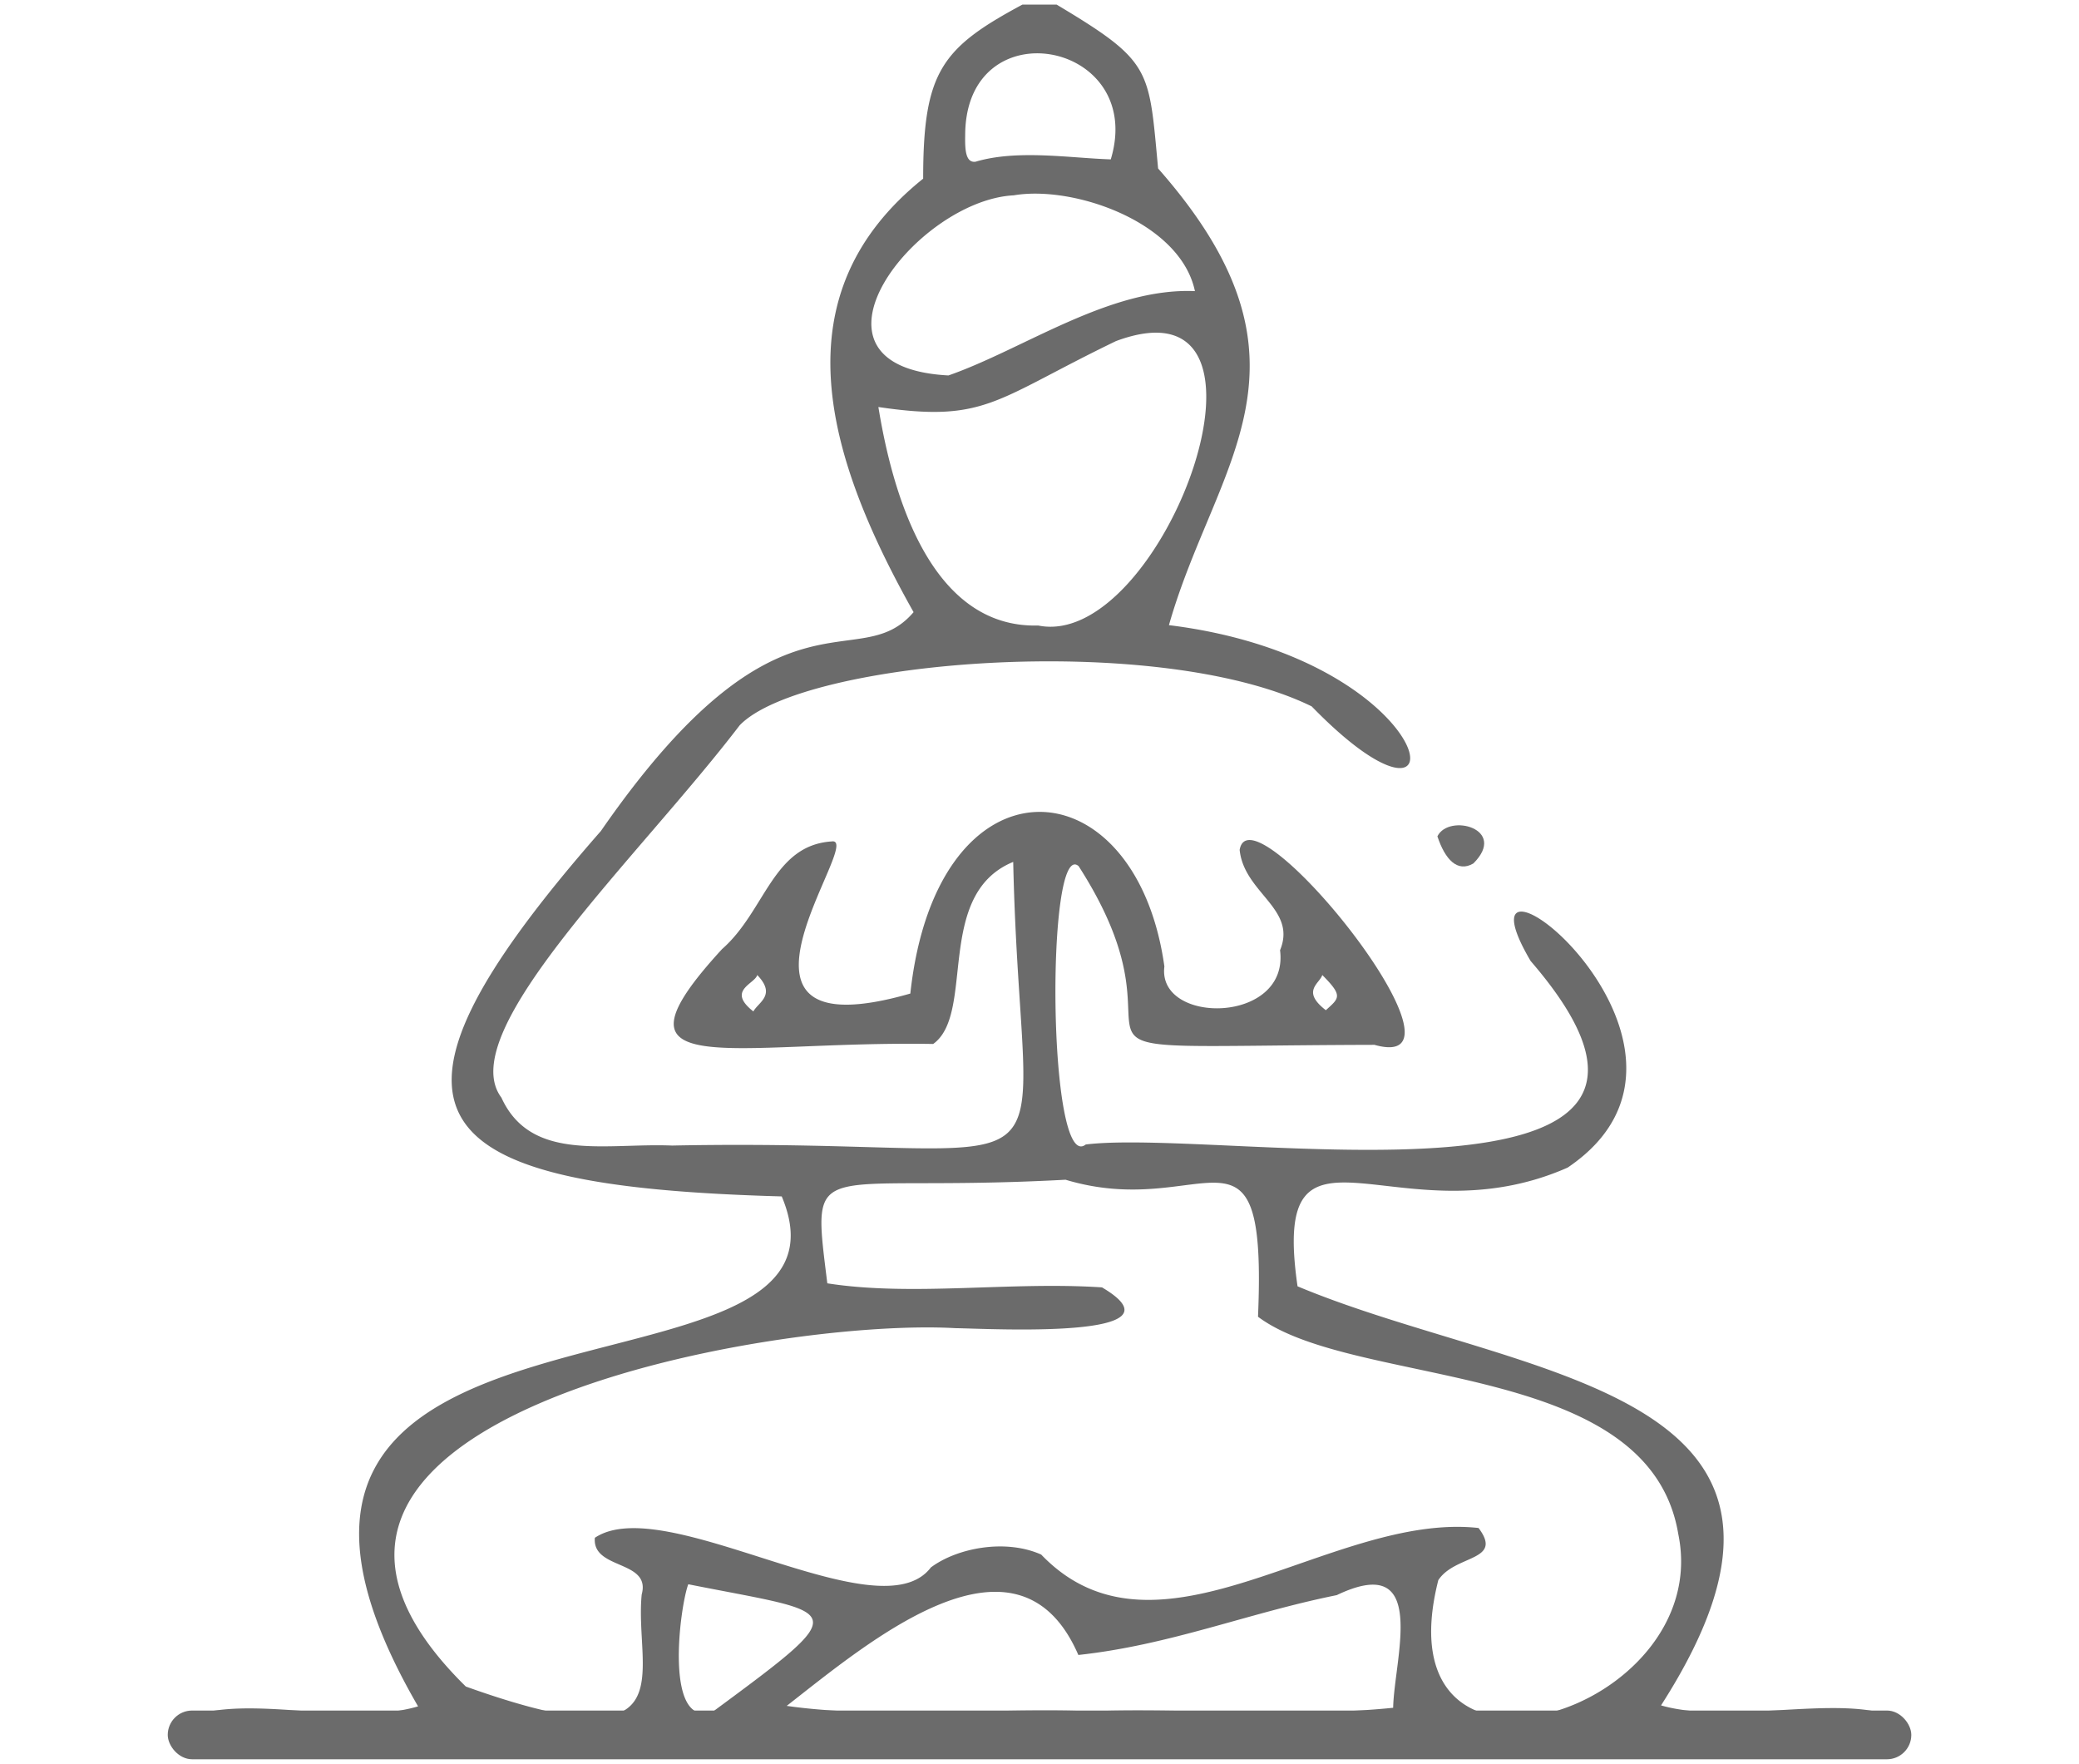
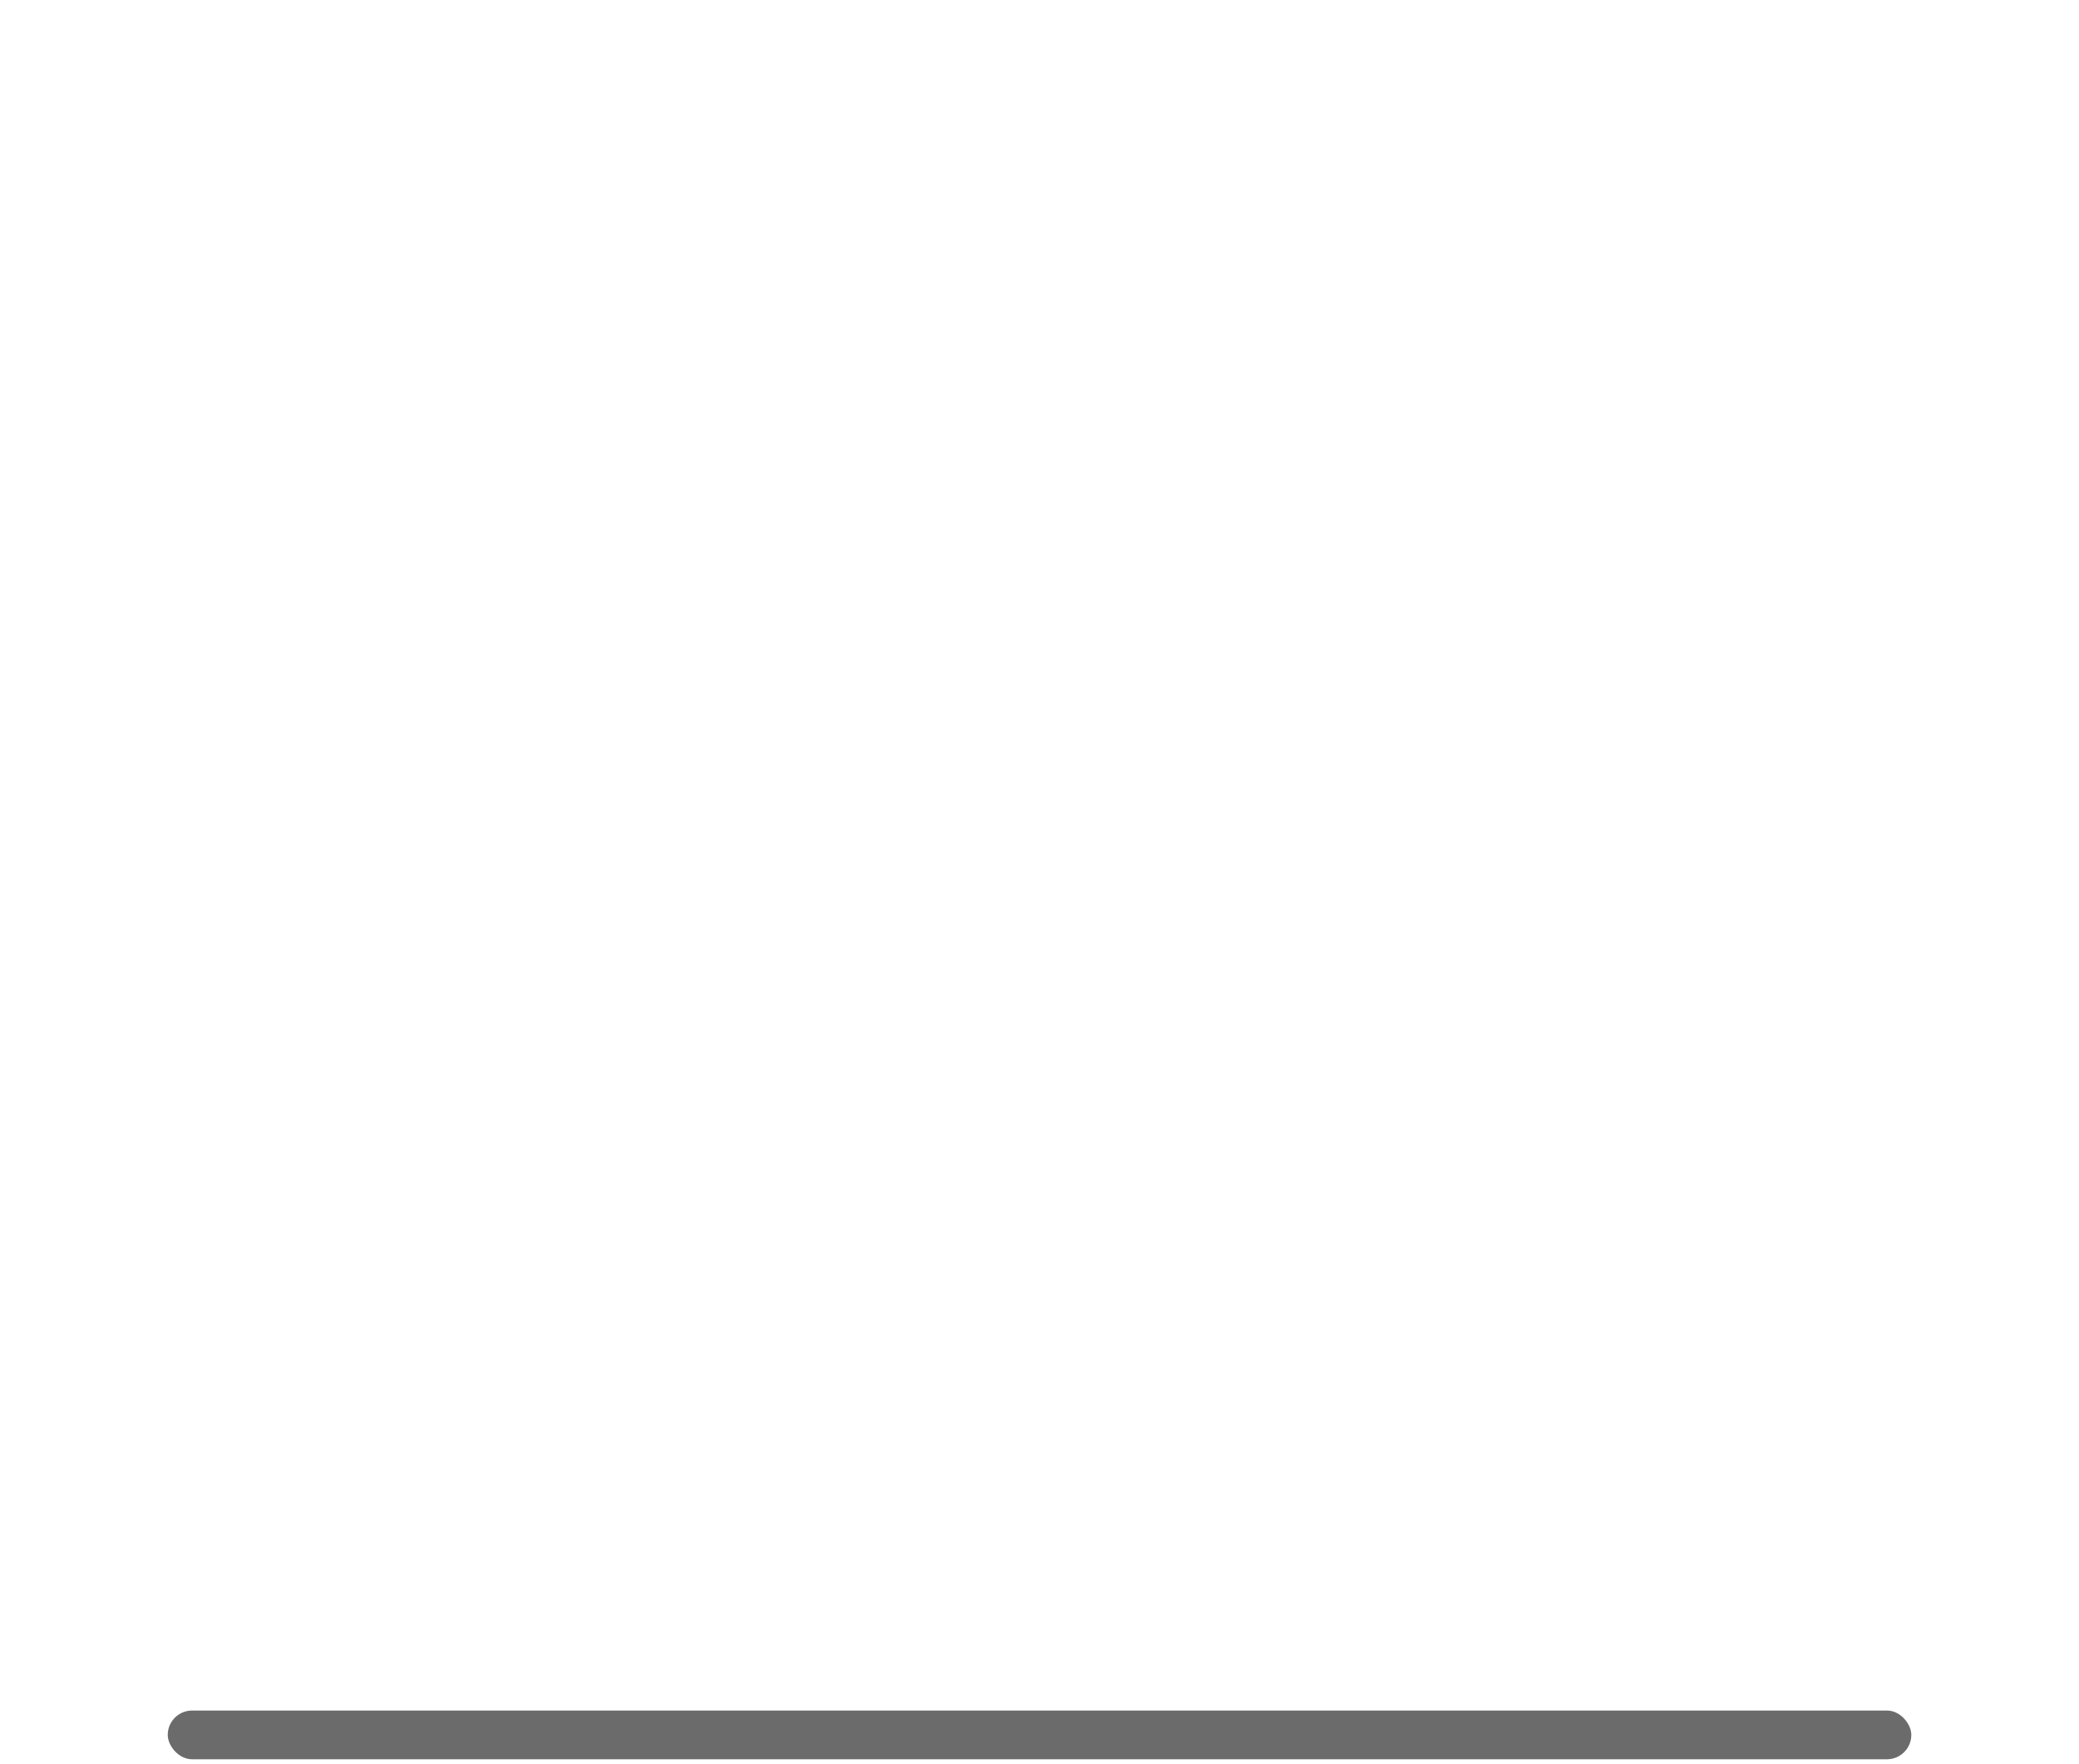
<svg xmlns="http://www.w3.org/2000/svg" id="Layer_1" data-name="Layer 1" viewBox="0 0 383.95 325.75">
  <defs>
    <style>.cls-1{fill:#6b6b6b;}.cls-2{fill:#6e6e6e;}</style>
  </defs>
  <title>4</title>
-   <path class="cls-1" d="M31.5,318.71c11.29-7.26,31.52.59,45.71-3.61-49.15-84.77,85.08-51.66,67.16-94.17-66.59-1.84-80-14.35-33.4-67.47,33.23-48,47.38-28.26,57.75-40.42-16.47-29.25-24.85-58.7,1.77-80.05,0-19.73,3.39-24.12,18.33-32.14h6.32c17.68,10.57,17,11.78,18.74,30.26,31.84,36.12,10.52,54.33,2,84.33,51.21,6.33,55.81,45.28,26.36,15-28.58-14-94-8.6-105.64,3.5-18.66,24.45-53.06,56.66-44,68.75,5.48,12,19.32,8.34,31.52,8.85,78.49-1.58,64.45,13.89,63-52.38-14.59,6-6.92,28-14.78,33.62-37.58-.64-61.95,7.49-39-17.51,8-7,9.34-19.18,20.26-19.89,6.33-.95-25.54,39.59,14.52,28.09,4.86-44.82,41.61-42.94,46.92-5-1.39,10.83,23.1,10.67,21.36-3,3.18-7.68-6.65-10.56-7.46-18.53,2.07-12.28,45.63,41.84,24.9,36-70.68.18-30.67,4.31-54.64-33-6.08-5.22-5.73,57,1.32,51.4,25.79-3.12,124.94,15.65,82.16-33.88-16.52-28.06,40.47,15.46,6.83,38.15-31.33,13.82-55-13.5-49.88,21.92,41.19,17.25,105,18.35,67.13,77.39,13.9,4,36.95-3.3,45.69,3.66-.67,1.17-.63,3.69-3.51,6.19H35A16.61,16.61,0,0,1,31.5,318.71Zm144.93-73.45c-34.07-1.95-140.51,16.9-90.4,66.18,41.51,14.85,31.05-2.59,32.48-17,1.77-6.43-9.19-4.5-8.65-10.47,13-8.7,52.55,18,62.05,5.48,4.75-3.56,13.69-5.36,20.38-2.38,21.63,22.53,53.5-7.9,80.77-4.91,4.66,6.19-4.31,4.88-7.43,9.63-11.06,43.59,51.12,24.58,44.32-8.49-5.4-32.5-59.8-26.8-77.62-40.15,1.71-40-9.6-17.5-35.54-25.3-47,2.54-47-5.18-44,19.13,15.68,2.46,33.89-.37,50.73.75C219.93,247.43,182.76,245.35,176.43,245.26Zm15.32-129.75c23.07,4.68,48.63-65.27,14.34-52.52-22.44,10.84-24,15.11-43.87,12.17C164.67,90.23,171.47,116.06,191.75,115.51ZM201.53,316c17.35-.64,38,1.2,55.76-.64.16-9,6.74-29-10.42-20.8-16.42,3.31-30.73,9.21-47.72,11.05-11.23-25.88-38.87-2.27-53.86,9.4C162.32,317.47,183.47,315.29,201.53,316ZM175.16,69.33c13.82-4.81,29.71-16.25,45.52-15.57C218,41,198.27,34.18,187.22,36.07,169.1,37,145.17,67.74,175.16,69.33ZM178.25,25c-.05,2.68.08,5.07,1.89,4.87,7.73-2.31,17.46-.68,25-.44C211.74,7.5,178.26,1.23,178.25,25ZM131.76,316c26.58-19.61,23.73-17.8-4.65-23.45C125.53,296.78,122.55,319.58,131.76,316Zm7.37-129.22c.9-1.72,4.3-3,.72-6.73C139.37,181.73,134.15,182.87,139.13,186.77Zm105.72-.23c2.49-2.26,3.23-2.61-.65-6.5C243.71,181.65,240.27,183,244.85,186.54Z" />
-   <path class="cls-2" d="M265.46,154.44c2.09-4.29,13.06-1.42,6.65,5C269.15,161.19,266.87,158.69,265.46,154.44Z" />
  <rect class="cls-1" x="30.98" y="315.87" width="322" height="9" rx="4.5" />
</svg>